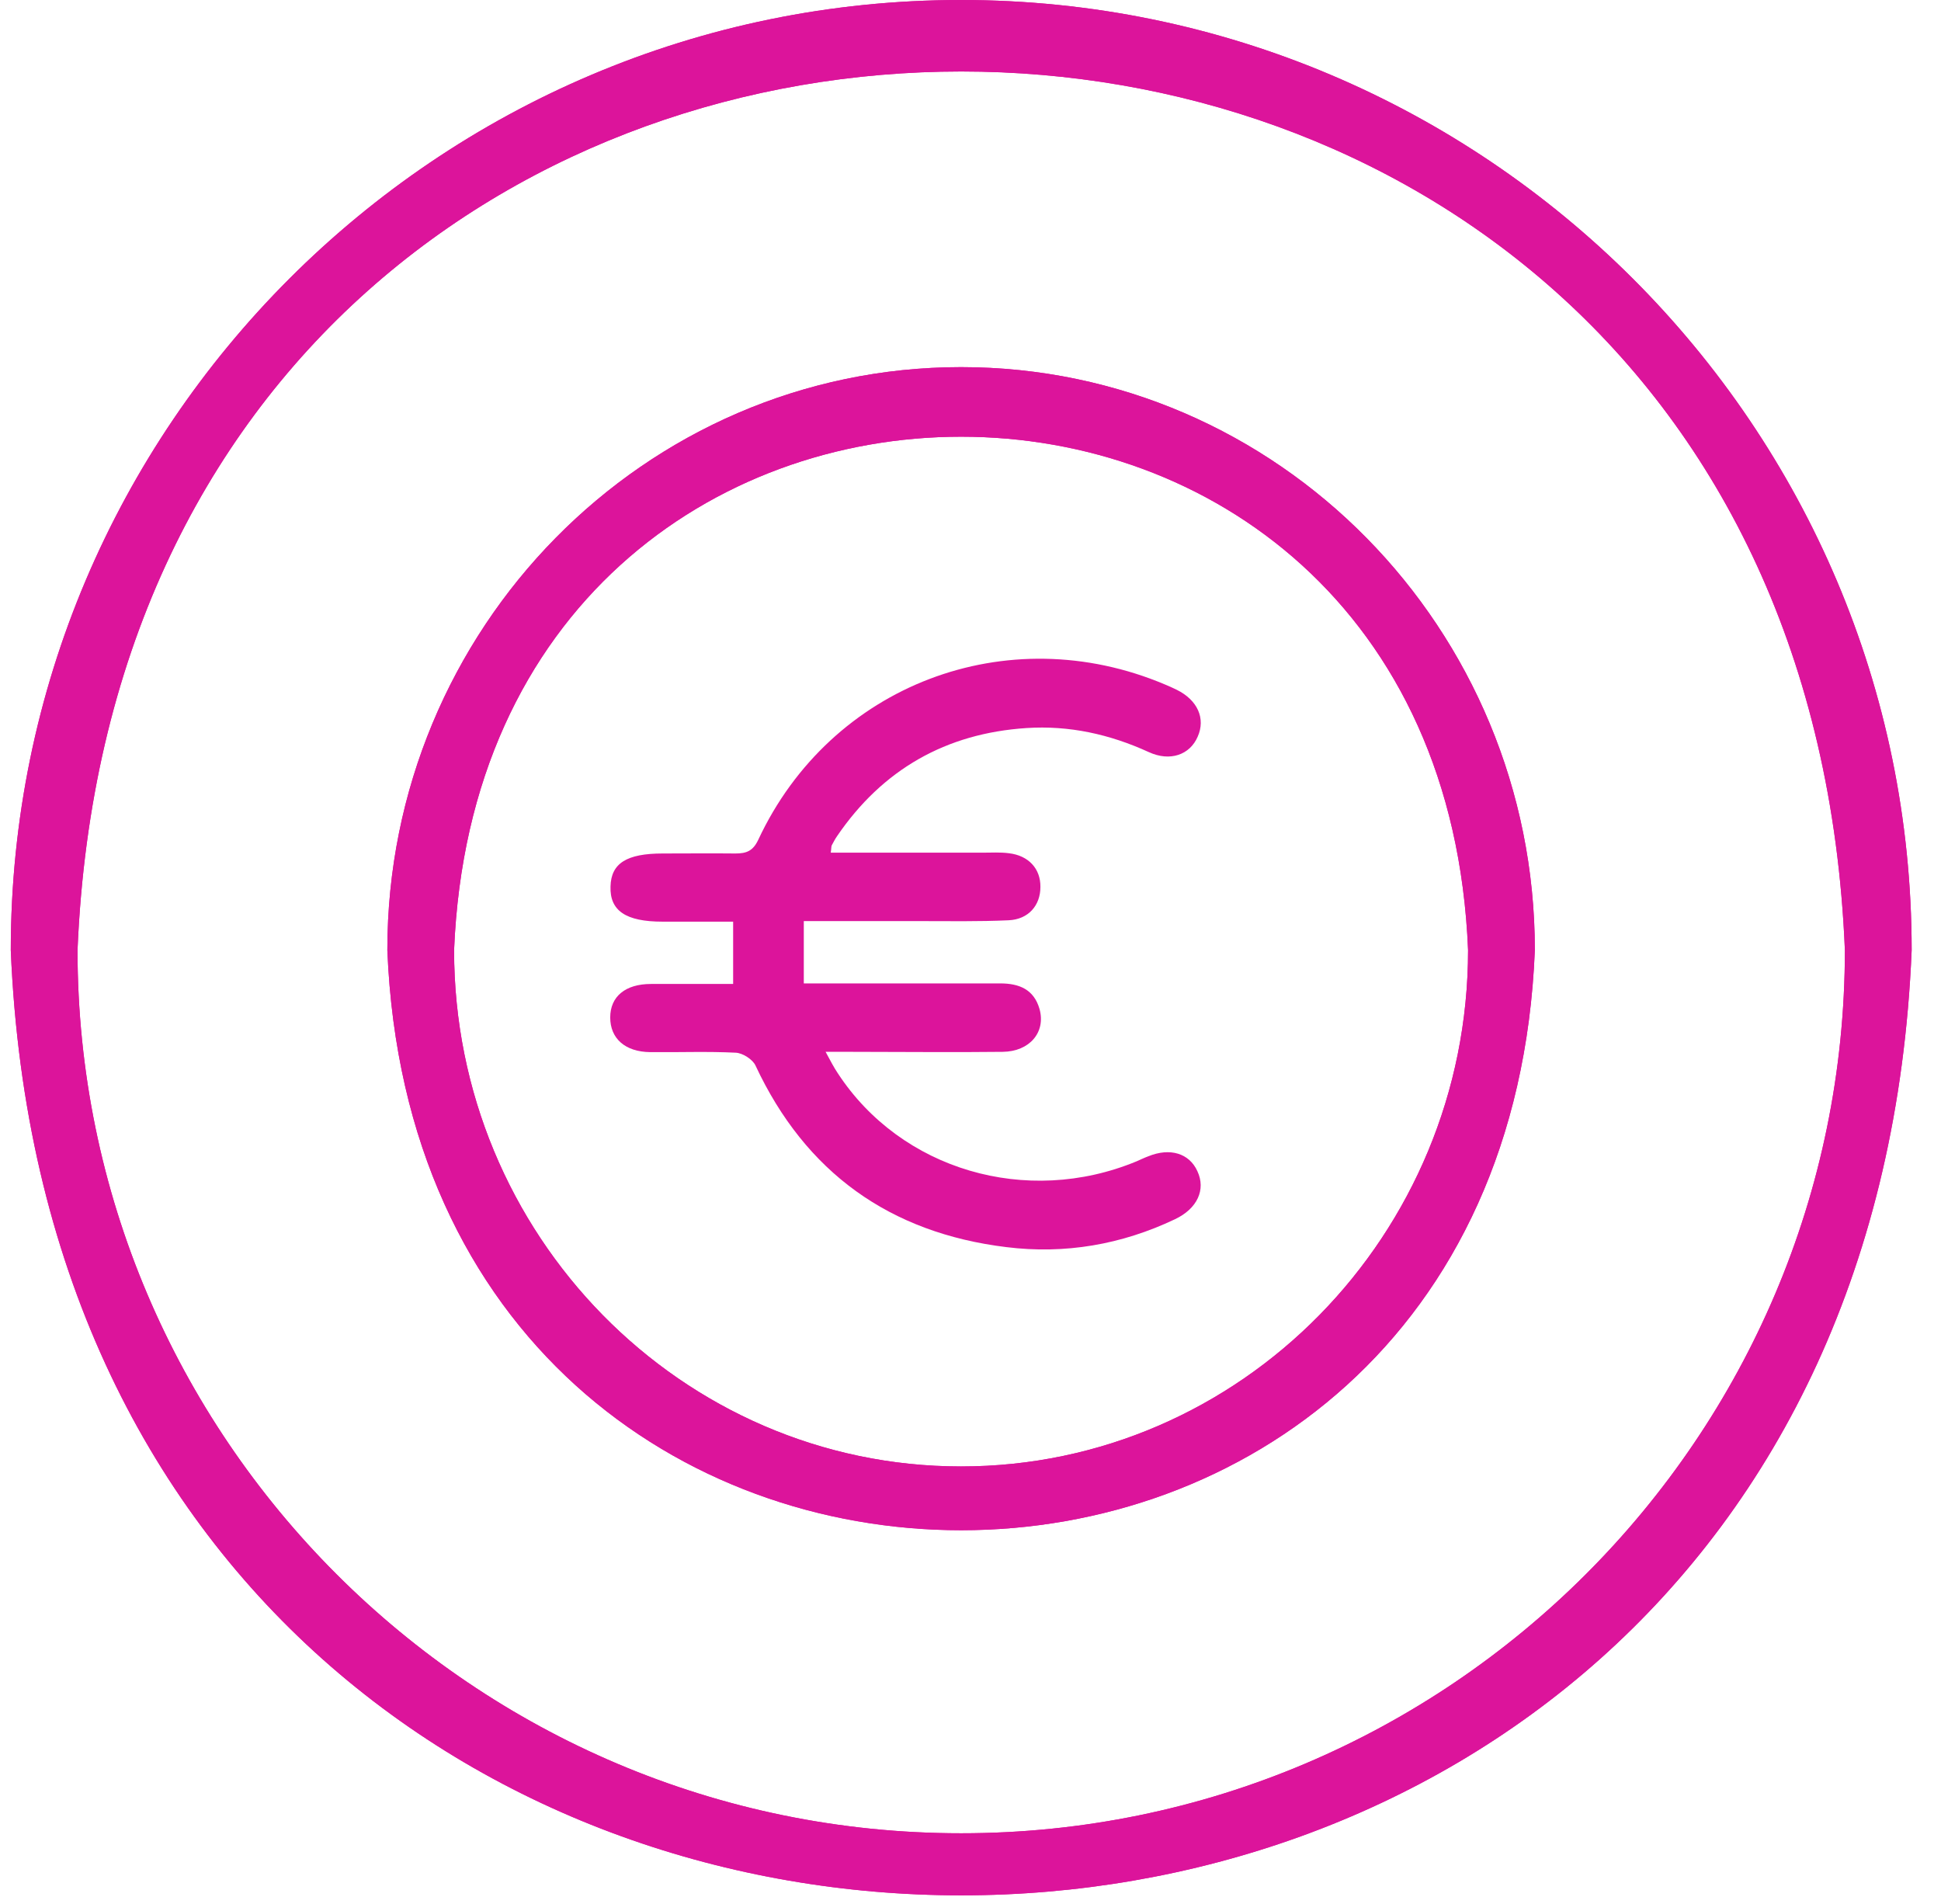
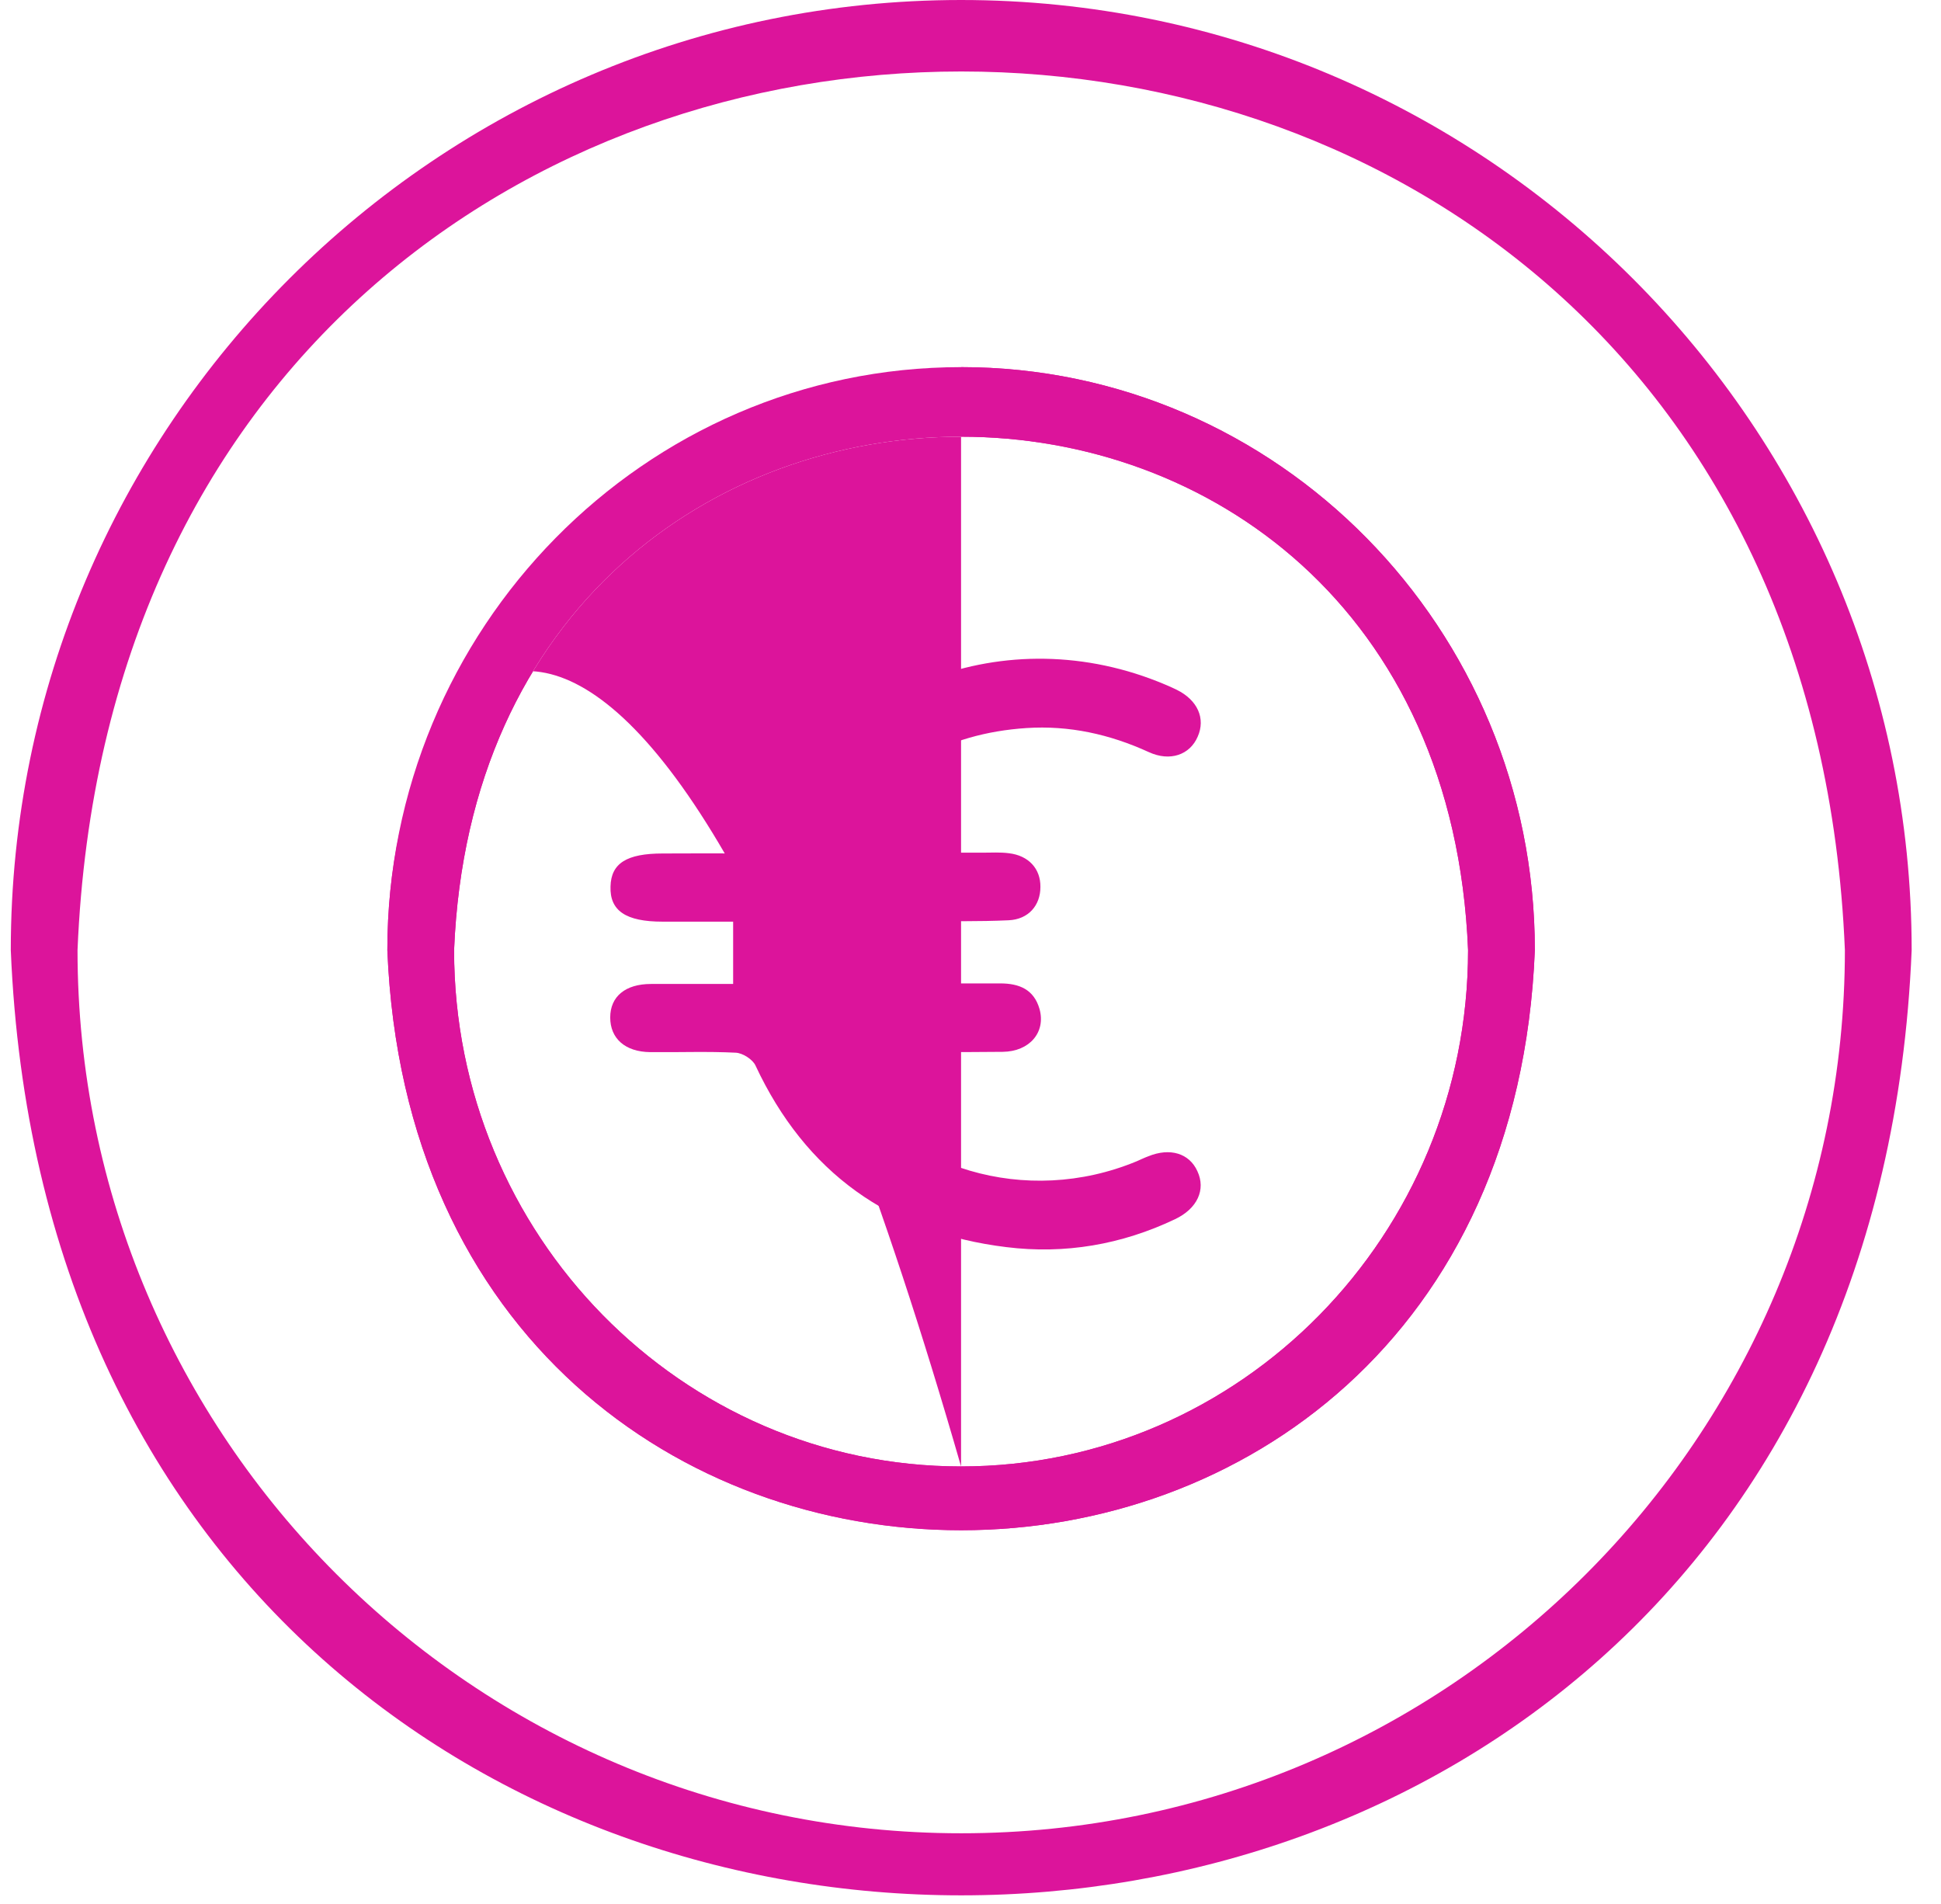
<svg xmlns="http://www.w3.org/2000/svg" width="52" height="51" viewBox="0 0 52 51" fill="none">
  <path d="M25.747 39.281C18.257 39.281 12.165 33.077 12.165 25.451C12.913 7.11 38.589 7.117 39.33 25.451C39.33 33.077 33.239 39.281 25.747 39.281ZM25.747 9.834C17.269 9.834 10.377 16.838 10.377 25.451C11.222 46.173 40.28 46.166 41.119 25.451C41.119 16.838 34.226 9.834 25.747 9.834Z" fill="#DC149B" />
-   <path d="M25.747 39.281C18.257 39.281 12.165 33.077 12.165 25.451C12.913 7.11 38.589 7.117 39.33 25.451C39.33 33.077 33.239 39.281 25.747 39.281ZM25.747 9.834C17.269 9.834 10.377 16.838 10.377 25.451C11.222 46.173 40.28 46.166 41.119 25.451C41.119 16.838 34.226 9.834 25.747 9.834Z" fill="#DC149B" />
-   <path d="M25.747 49.107C12.696 49.107 2.077 38.495 2.077 25.451C3.379 -5.934 48.13 -5.927 49.425 25.451C49.425 38.495 38.806 49.107 25.755 49.107M25.747 0C11.708 0 0.289 11.42 0.289 25.451C1.688 59.217 49.822 59.202 51.214 25.451C51.214 11.42 39.786 0 25.747 0Z" fill="#DC149B" />
+   <path d="M25.747 39.281C18.257 39.281 12.165 33.077 12.165 25.451C12.913 7.11 38.589 7.117 39.33 25.451C39.33 33.077 33.239 39.281 25.747 39.281ZC17.269 9.834 10.377 16.838 10.377 25.451C11.222 46.173 40.28 46.166 41.119 25.451C41.119 16.838 34.226 9.834 25.747 9.834Z" fill="#DC149B" />
  <path d="M25.747 49.107C12.696 49.107 2.077 38.495 2.077 25.451C3.379 -5.934 48.13 -5.927 49.425 25.451C49.425 38.495 38.806 49.107 25.755 49.107H25.747ZM25.747 0C11.708 0 0.289 11.42 0.289 25.451C1.688 59.217 49.822 59.202 51.214 25.451C51.214 11.42 39.786 0 25.747 0Z" fill="#DC149B" />
  <path d="M22.245 22.84C23.63 22.84 24.984 22.84 26.339 22.84C26.571 22.84 26.795 22.825 27.027 22.855C27.551 22.915 27.88 23.266 27.873 23.76C27.873 24.254 27.551 24.628 27.02 24.651C26.219 24.688 25.418 24.673 24.617 24.673C23.607 24.673 22.597 24.673 21.534 24.673V26.342C23.323 26.342 25.059 26.342 26.795 26.342C27.311 26.342 27.701 26.507 27.85 27.03C28.022 27.652 27.581 28.168 26.862 28.175C25.523 28.191 24.191 28.175 22.851 28.175C22.642 28.175 22.432 28.175 22.118 28.175C22.245 28.407 22.335 28.587 22.447 28.752C24.138 31.334 27.498 32.329 30.447 31.109C30.552 31.064 30.657 31.012 30.761 30.974C31.345 30.735 31.861 30.892 32.078 31.371C32.31 31.865 32.078 32.374 31.48 32.658C30.05 33.339 28.531 33.601 26.96 33.406C23.839 33.025 21.579 31.408 20.24 28.542C20.165 28.378 19.895 28.205 19.708 28.198C18.945 28.16 18.182 28.191 17.418 28.183C16.745 28.175 16.348 27.816 16.348 27.255C16.348 26.694 16.752 26.357 17.441 26.357C18.167 26.357 18.885 26.357 19.641 26.357V24.688C19.02 24.688 18.384 24.688 17.748 24.688C16.767 24.688 16.333 24.396 16.356 23.745C16.371 23.124 16.79 22.862 17.755 22.862C18.406 22.862 19.057 22.855 19.701 22.862C20 22.862 20.172 22.795 20.314 22.495C22.253 18.342 26.982 16.546 31.21 18.335C31.315 18.38 31.42 18.424 31.525 18.477C32.086 18.754 32.303 19.248 32.086 19.734C31.876 20.221 31.345 20.408 30.776 20.146C29.729 19.667 28.643 19.427 27.498 19.502C25.343 19.644 23.645 20.61 22.425 22.398C22.372 22.473 22.327 22.563 22.282 22.645C22.268 22.675 22.275 22.72 22.253 22.862L22.245 22.84Z" fill="#DC149B" />
</svg>